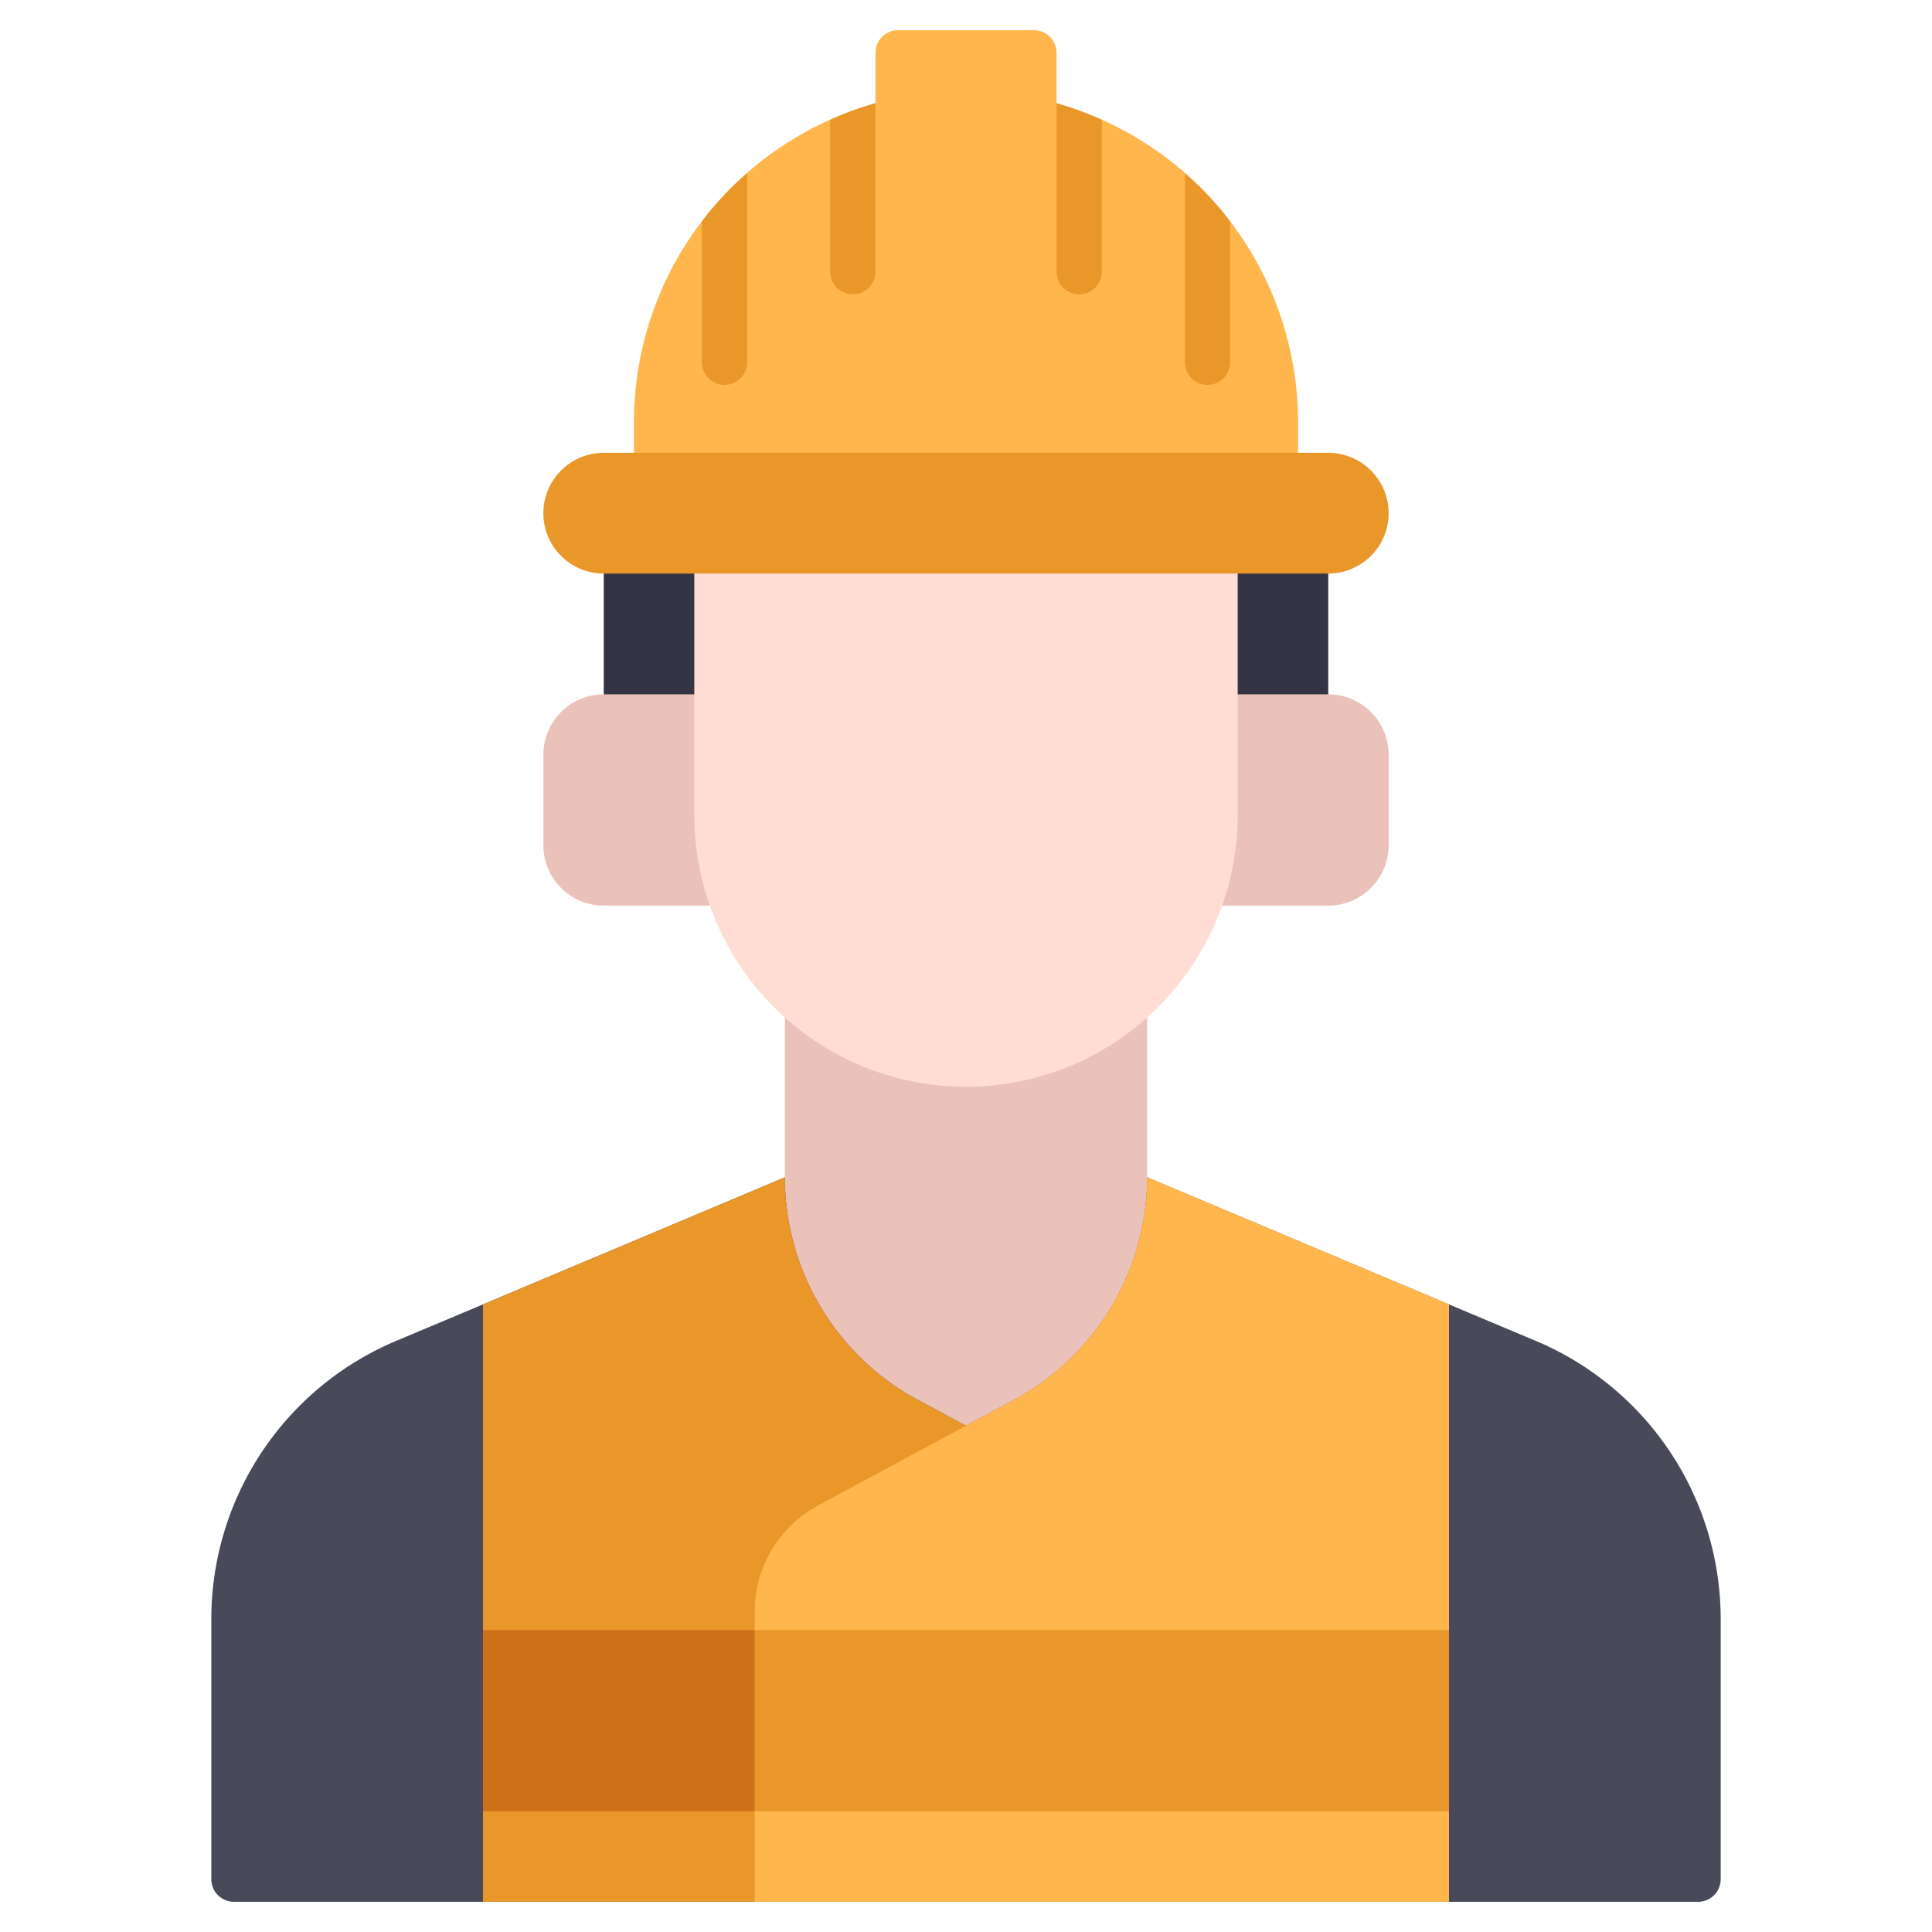
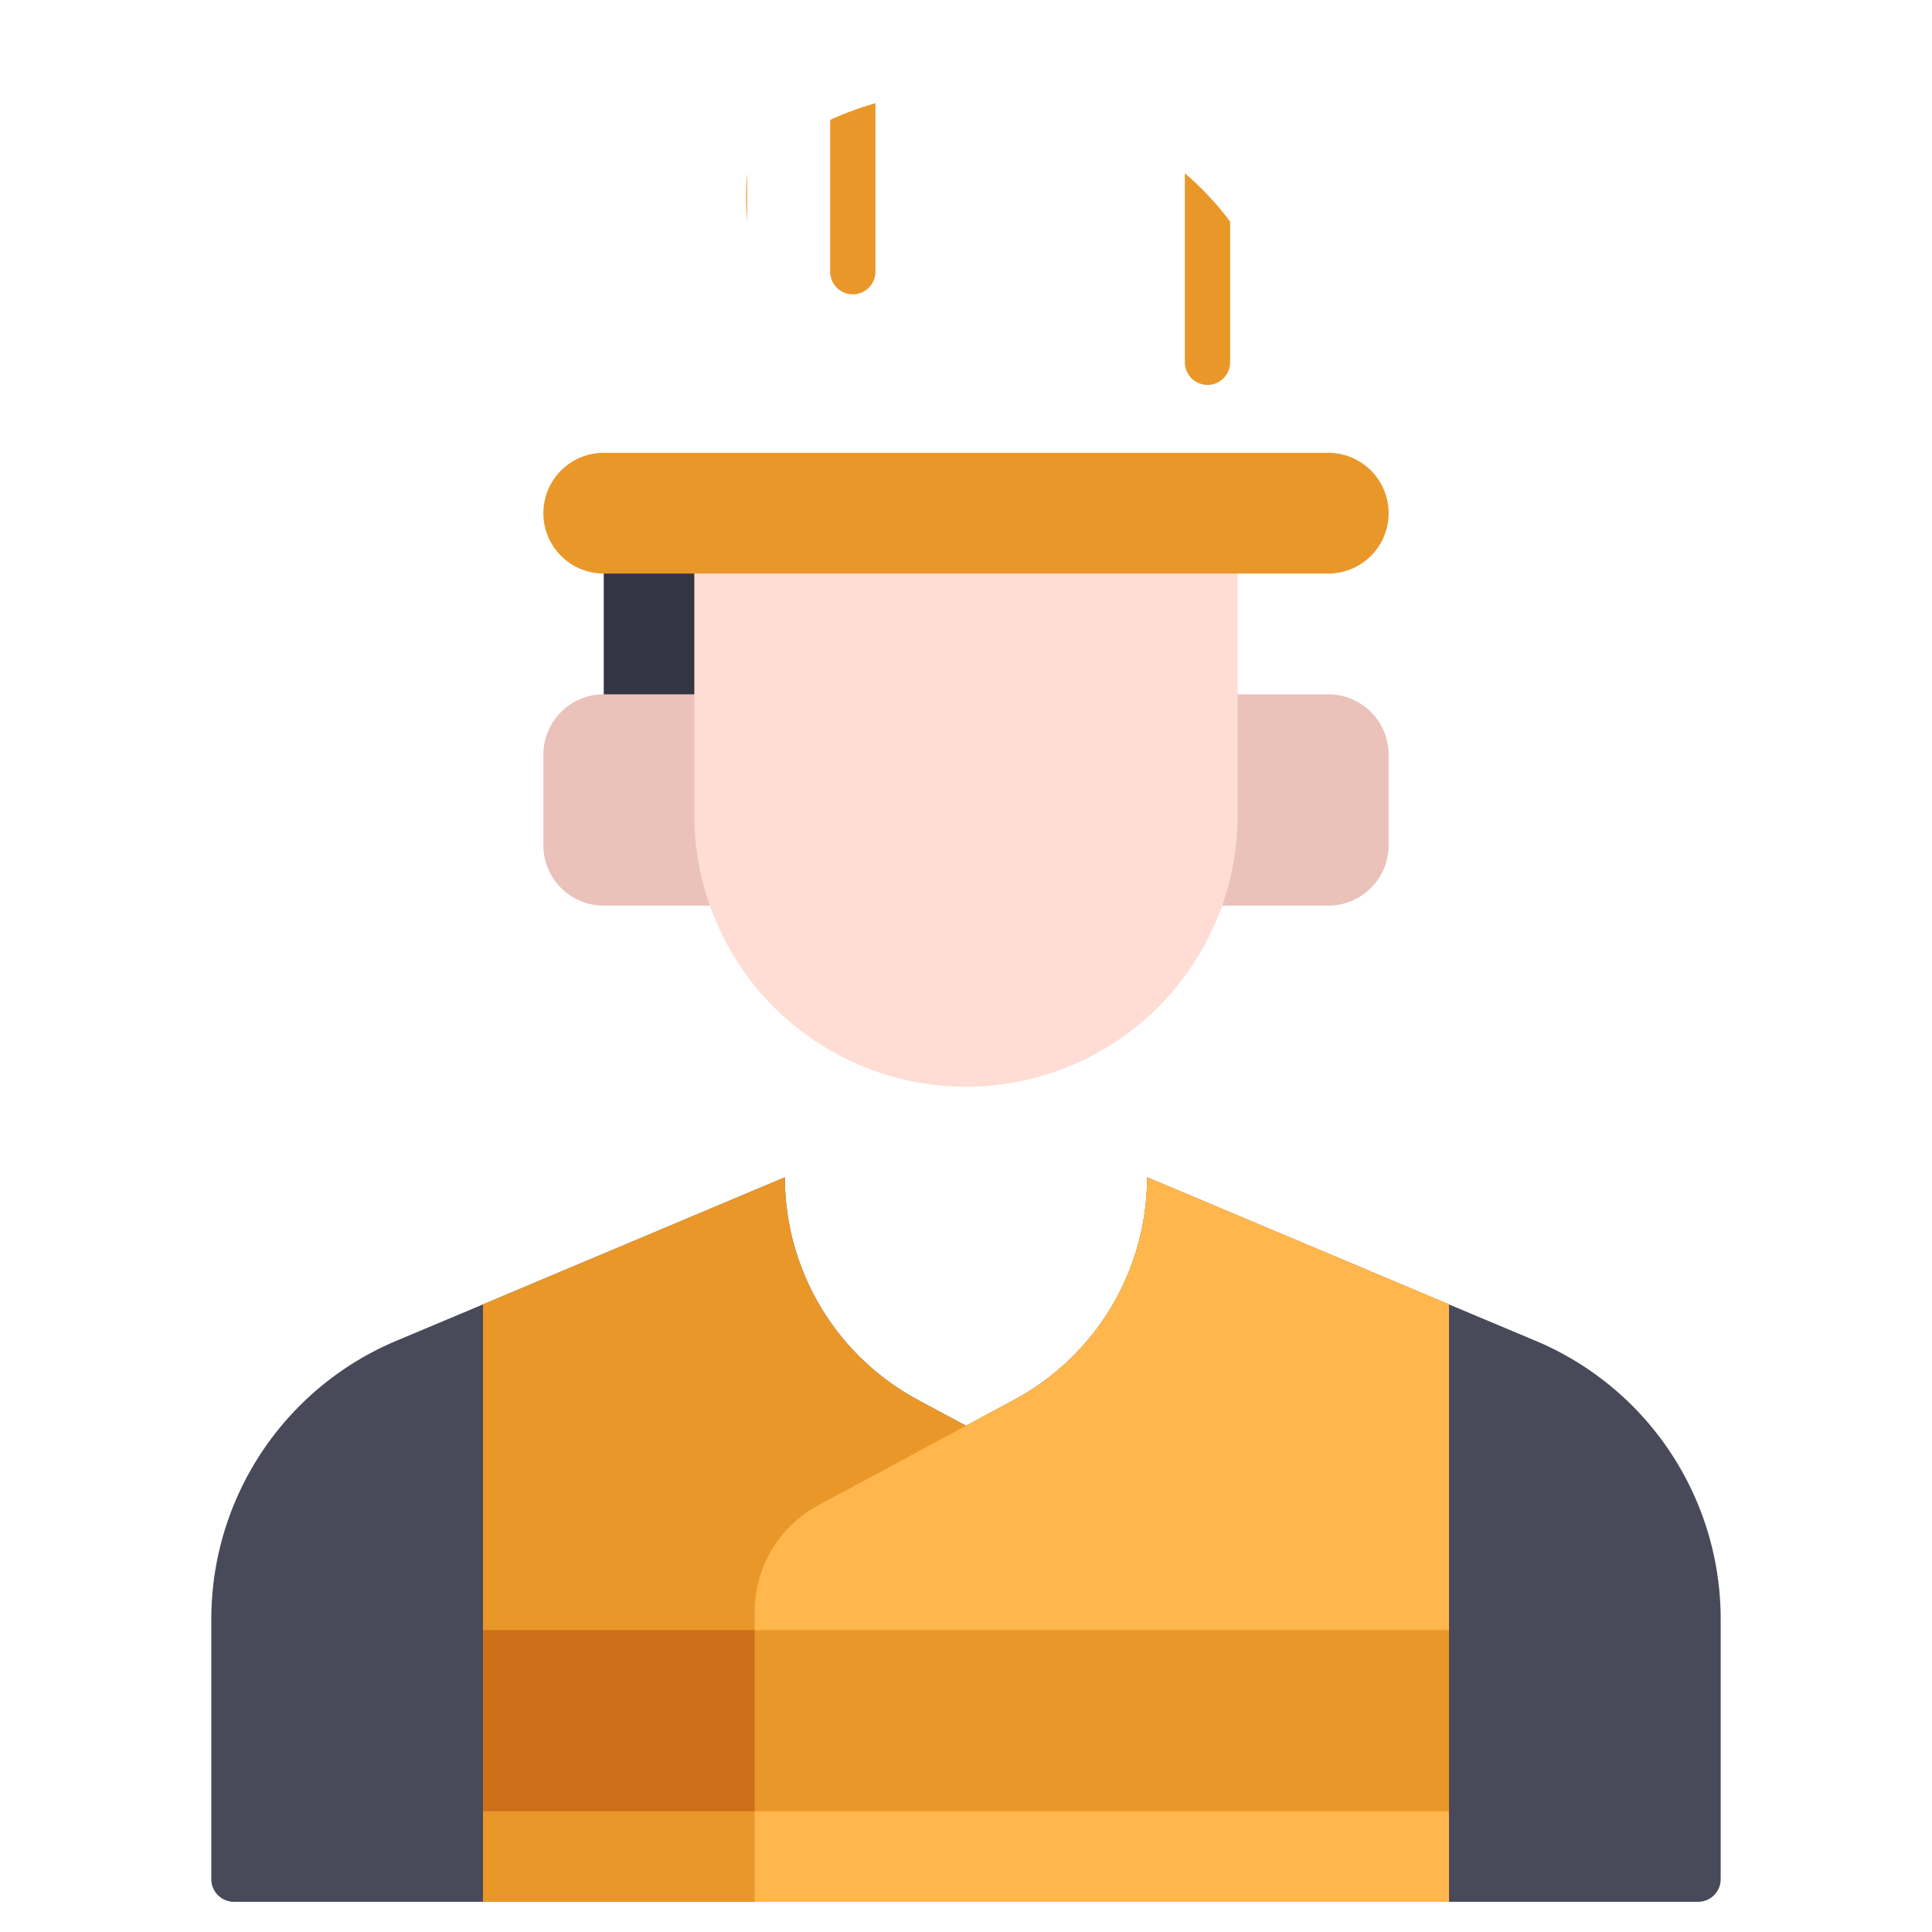
<svg xmlns="http://www.w3.org/2000/svg" viewBox="0 0 64 64">
  <title>Avatar-4</title>
  <g id="Builder-2" data-name="Builder">
-     <path d="M38,32.7V40a8.37,8.37,0,0,1-4.4,7.37l-1.6.86-1.6-.86A8.37,8.37,0,0,1,26,40V32.71a8.991,8.991,0,0,0,12-.01Z" style="fill:#eac2b9" />
    <path d="M50.875,44.418C47.176,42.864,49.741,43.943,38,39a8.37,8.37,0,0,1-4.4,7.37l-1.6.86-1.6-.86A8.37,8.37,0,0,1,26,39c-11.741,4.943-9.176,3.864-12.875,5.418A10,10,0,0,0,7,53.629V62.25a.75.75,0,0,0,.75.75h48.5a.75.75,0,0,0,.75-.75V53.629A10,10,0,0,0,50.875,44.418Z" style="fill:#494a59" />
    <path d="M38,39a8.37,8.37,0,0,1-4.4,7.37l-1.6.86-1.6-.86A8.37,8.37,0,0,1,26,39L16,43.21V63H48V43.21Z" style="fill:#ea972a" />
-     <path d="M35,3.42V1.75A.75.75,0,0,0,34.25,1h-4.5a.75.75,0,0,0-.75.75V3.42A10.985,10.985,0,0,0,21,14v2H43V14A10.985,10.985,0,0,0,35,3.42Z" style="fill:#ffb64d" />
    <rect x="20" y="18" width="4" height="6" style="fill:#343544" />
-     <rect x="40" y="18" width="4" height="6" style="fill:#343544" />
    <path d="M44,23H40l-.516,7H44a2,2,0,0,0,2-2V25A2,2,0,0,0,44,23Z" style="fill:#eac2b9" />
    <path d="M24,23H20a2,2,0,0,0-2,2v3a2,2,0,0,0,2,2h4.516Z" style="fill:#eac2b9" />
    <path d="M48,43.21V63H25V53.39a4,4,0,0,1,2.1-3.52L32,47.23l1.6-.86A8.37,8.37,0,0,0,38,39Z" style="fill:#ffb64d" />
    <path d="M23,18v9a9,9,0,0,0,9,9h0a9,9,0,0,0,9-9V18Z" style="fill:#ffddd4" />
    <path d="M44,15H20a2,2,0,0,0,0,4H44a2,2,0,0,0,0-4Z" style="fill:#ea972a" />
    <rect x="25" y="54" width="23" height="6" style="fill:#ea972a" />
    <rect x="16" y="54" width="9" height="6" style="fill:#ce6f19" />
    <path d="M40.75,7.34V12a.75.75,0,0,1-1.5,0V5.74A9.908,9.908,0,0,1,40.75,7.34Z" style="fill:#ea972a" />
-     <path d="M24.75,5.74V12a.75.75,0,0,1-1.5,0V7.34A9.908,9.908,0,0,1,24.75,5.74Z" style="fill:#ea972a" />
+     <path d="M24.75,5.74V12V7.34A9.908,9.908,0,0,1,24.75,5.74Z" style="fill:#ea972a" />
    <path d="M28.25,9.75A.75.75,0,0,0,29,9V3.42a10.824,10.824,0,0,0-1.5.55V9A.75.75,0,0,0,28.25,9.75Z" style="fill:#ea972a" />
-     <path d="M35.75,9.75A.75.75,0,0,0,36.5,9V3.97A10.824,10.824,0,0,0,35,3.42V9A.75.75,0,0,0,35.75,9.75Z" style="fill:#ea972a" />
  </g>
</svg>